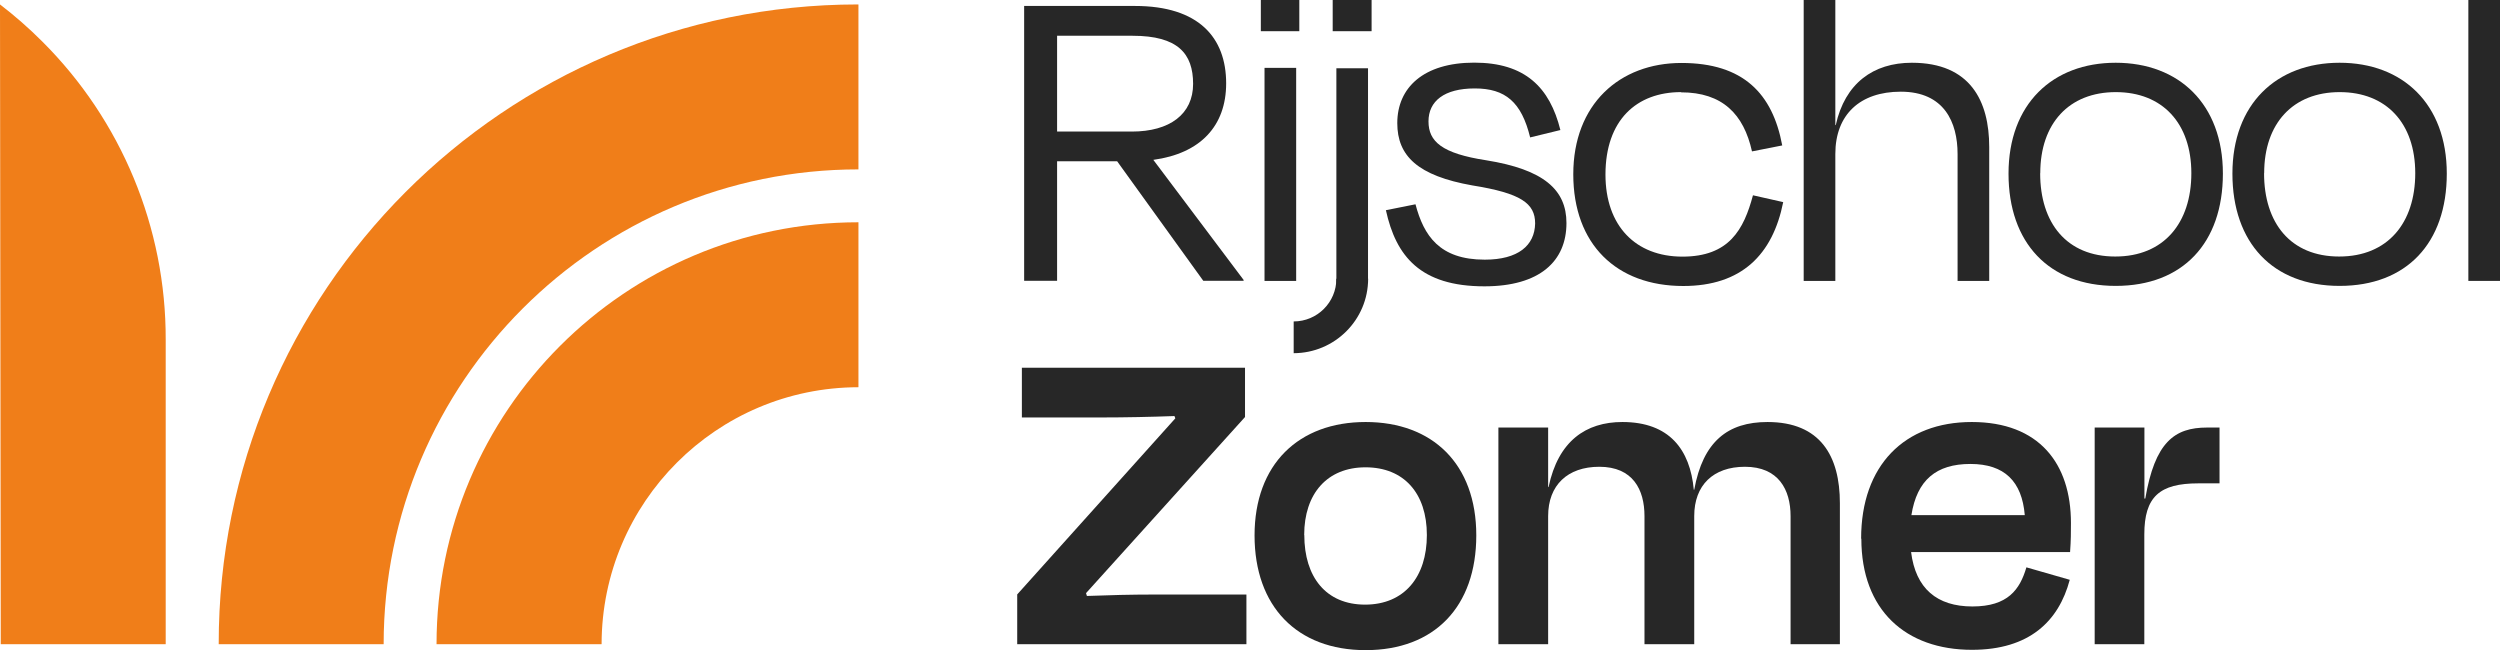
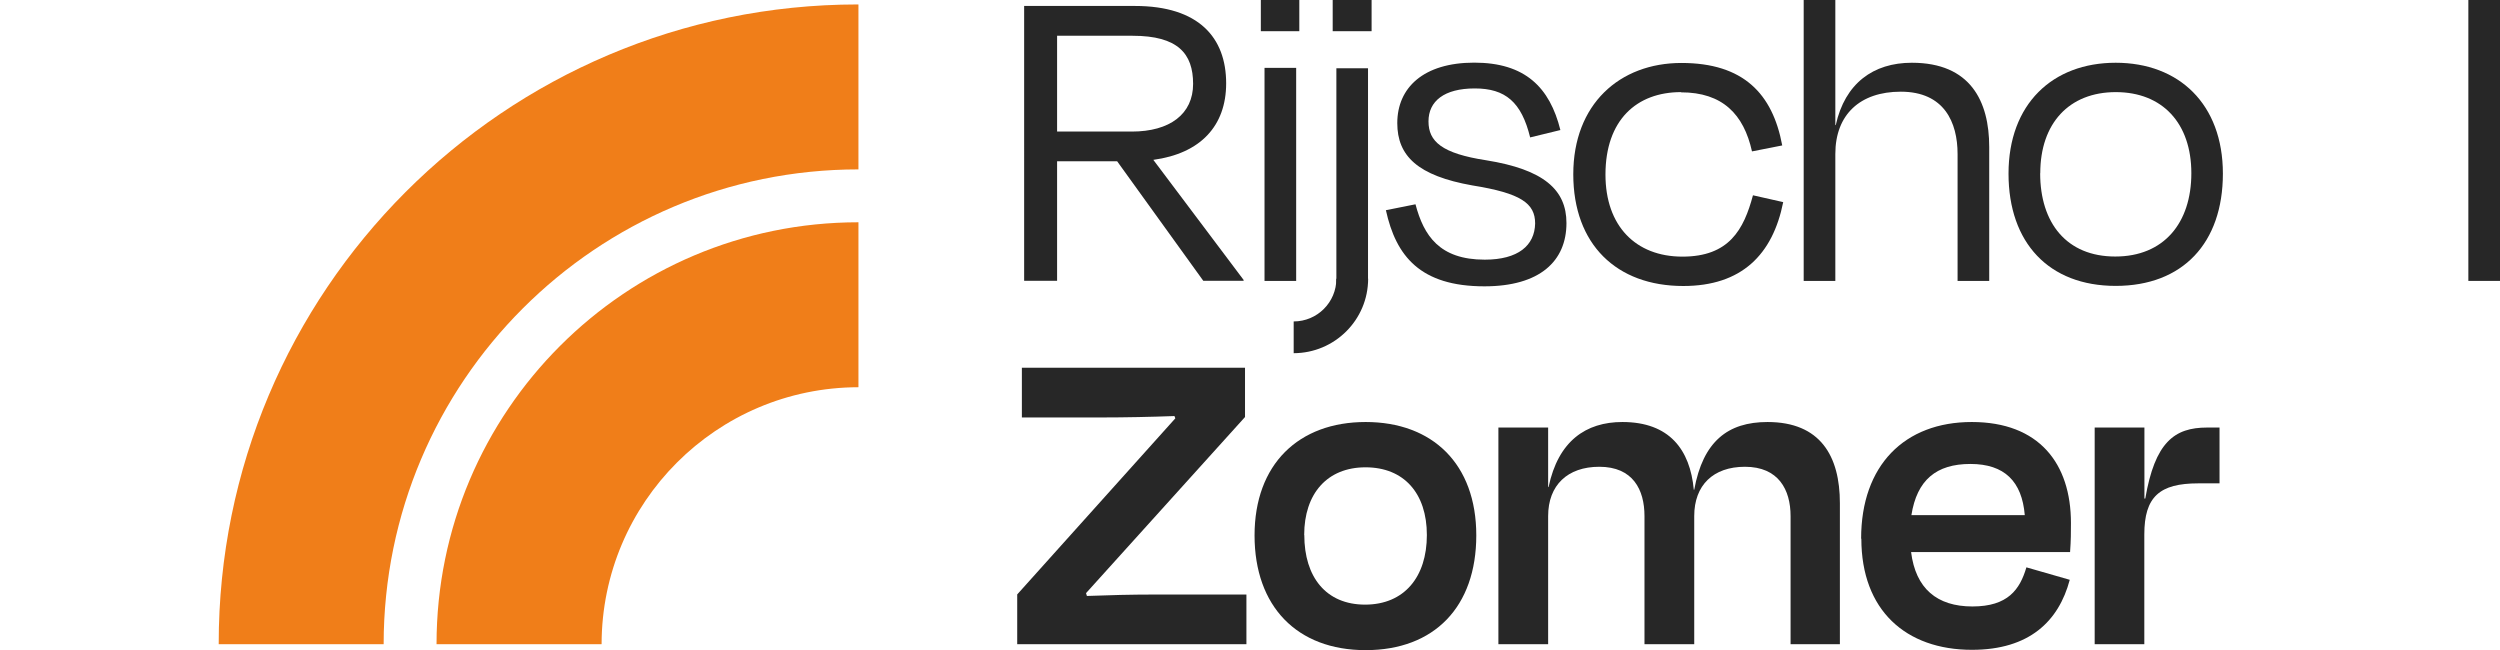
<svg xmlns="http://www.w3.org/2000/svg" id="Laag_1" data-name="Laag 1" viewBox="0 0 230.68 60">
  <defs>
    <style>      .cls-1 {        fill: #272727;      }      .cls-1, .cls-2 {        stroke-width: 0px;      }      .cls-2 {        fill: #f07e19;      }    </style>
  </defs>
  <path id="Path_1804" data-name="Path 1804" class="cls-2" d="m35.4,59.44h-15.22C20.15,26.87,46.54.44,79.12.41c.03,0,.06,0,.09,0v15.22c-24.19,0-43.8,19.61-43.81,43.81Z" />
  <path id="Path_1805" data-name="Path 1805" class="cls-2" d="m55.5,59.44h-15.22c0-21.5,17.43-38.93,38.93-38.93v15.22c-13.08.02-23.68,10.62-23.7,23.7h0Z" />
-   <path id="Path_1806" data-name="Path 1806" class="cls-2" d="m3.89,3.82C2.67,2.6,1.37,1.46,0,.41l.07,59.03h15.22v-28.09c.03-10.33-4.08-20.24-11.4-27.53Z" />
  <path id="Path_1807" data-name="Path 1807" class="cls-1" d="m115,59.44h-21.14v-4.59l14.59-16.25-.08-.21c-2.17.08-4.59.13-6.68.13h-7.4v-4.59h20.59v4.55l-14.67,16.25.08.26c2.04-.08,4.25-.13,6.04-.13h8.68v4.59h0Z" />
  <path id="Path_1808" data-name="Path 1808" class="cls-1" d="m115.76,49.41c0-6.59,4.08-10.47,10.25-10.47s10.21,3.87,10.21,10.46-3.87,10.59-10.21,10.59-10.25-4.04-10.25-10.59Zm4.59-.04c0,3.87,2,6.42,5.61,6.42s5.7-2.55,5.7-6.42-2.13-6.25-5.66-6.25-5.66,2.42-5.66,6.25h0Z" />
  <path id="Path_1809" data-name="Path 1809" class="cls-1" d="m142.85,59.44h-4.59v-19.99h4.59v5.49h.04c.89-4.25,3.45-6,6.81-6,4.34,0,6.25,2.55,6.59,6.25h.04c.81-4.47,3.11-6.25,6.76-6.25,4.89,0,6.68,3.15,6.68,7.49v13.01h-4.55v-11.82c0-2.43-1.11-4.55-4.21-4.55-2.93,0-4.68,1.7-4.68,4.55v11.82h-4.59v-11.82c0-2.43-1.06-4.55-4.17-4.55-2.93,0-4.72,1.7-4.72,4.55v11.82Z" />
  <path id="Path_1810" data-name="Path 1810" class="cls-1" d="m171.73,49.7c0-6.76,4-10.76,10.21-10.76s9.15,3.83,9.15,9.32c0,.81,0,1.61-.08,2.68h-14.67c.42,3.36,2.38,5.02,5.66,5.02s4.38-1.57,4.98-3.61l4,1.15c-1.02,3.83-3.74,6.46-9.02,6.46-6.12,0-10.21-3.66-10.21-10.25h0Zm4.64-2.17h10.46c-.26-3.11-1.87-4.72-5.02-4.72s-4.93,1.49-5.44,4.72h0Z" />
  <path id="Path_1811" data-name="Path 1811" class="cls-1" d="m193.28,59.44v-19.99h4.59v6.55h.08c.89-5.19,2.68-6.55,5.7-6.55h1.15v5.15h-1.96c-3.57,0-4.98,1.23-4.98,4.72v10.12h-4.59Z" />
  <path id="Path_1812" data-name="Path 1812" class="cls-1" d="m103.08,14.88h-5.54v11.03h-3.04V.55h10.23c5.88,0,8.41,2.92,8.41,7.14,0,3.93-2.37,6.47-6.72,7.06l8.33,11.08v.08h-3.72l-7.95-11.03Zm-5.54-11.58v8.84h6.89c3.51,0,5.66-1.61,5.66-4.4s-1.4-4.44-5.58-4.44h-6.97Z" />
  <path id="Path_1813" data-name="Path 1813" class="cls-1" d="m116.34,2.88V0h3.55v2.88h-3.55Zm.34,23.04V6.26h2.92v19.66h-2.92Z" />
  <path id="Path_1814" data-name="Path 1814" class="cls-1" d="m123.31,26.34V6.3h2.92v19.74s-2.92,2.2-2.92.3h0Zm-.34-23.46V0h3.59v2.88h-3.59Z" />
  <path id="Path_1815" data-name="Path 1815" class="cls-1" d="m127.86,19.4l2.75-.55c.76,2.88,2.2,5.11,6.39,5.11,3.09,0,4.61-1.31,4.65-3.34,0-1.86-1.31-2.79-5.79-3.51-5.03-.89-6.93-2.71-6.93-5.75,0-3.26,2.41-5.58,7.1-5.58s6.97,2.28,7.95,6.22l-2.79.68c-.8-3.26-2.28-4.52-5.11-4.52s-4.27,1.18-4.27,3.04,1.23,2.96,5.33,3.59c5.29.85,7.4,2.71,7.4,5.79,0,3.51-2.45,5.84-7.57,5.84-5.92,0-8.16-2.79-9.09-7.02h0Z" />
  <path id="Path_1816" data-name="Path 1816" class="cls-1" d="m155.11,8.5c-4.1,0-6.97,2.58-6.97,7.61,0,4.74,2.79,7.57,7.1,7.57s5.66-2.49,6.51-5.66l2.79.63c-.97,4.86-3.85,7.74-9.22,7.74-6.17,0-10.15-3.85-10.15-10.31s4.27-10.27,9.98-10.27,8.41,2.83,9.3,7.61l-2.79.55c-.76-3.42-2.71-5.45-6.55-5.45Z" />
  <path id="Path_1817" data-name="Path 1817" class="cls-1" d="m169.35,25.92h-2.92V0h2.92v11.54h.04c.85-3.85,3.46-5.75,7.02-5.75,5.41,0,7.14,3.55,7.14,7.78v12.35h-2.92v-11.71c0-2.92-1.23-5.75-5.24-5.75-3.76,0-6.04,2.11-6.04,5.75v11.71h0Z" />
  <path id="Path_1818" data-name="Path 1818" class="cls-1" d="m185.33,16.02c0-6.42,4.06-10.23,9.89-10.23s9.89,3.81,9.89,10.23-3.72,10.36-9.89,10.36-9.89-3.98-9.89-10.36Zm2.92-.04c0,4.61,2.45,7.69,6.93,7.69s7.02-3.09,7.02-7.69-2.66-7.48-6.97-7.48-6.97,2.88-6.97,7.48h0Z" />
-   <path id="Path_1819" data-name="Path 1819" class="cls-1" d="m205.99,16.02c0-6.42,4.06-10.23,9.89-10.23s9.89,3.81,9.89,10.23-3.72,10.36-9.89,10.36-9.89-3.98-9.89-10.36Zm2.92-.04c0,4.61,2.45,7.69,6.93,7.69s7.02-3.09,7.02-7.69-2.66-7.48-6.97-7.48-6.97,2.88-6.97,7.48h0Z" />
-   <path id="Path_1820" data-name="Path 1820" class="cls-1" d="m230.68,25.92h-2.92V0h2.92v25.92Z" />
+   <path id="Path_1820" data-name="Path 1820" class="cls-1" d="m230.68,25.92h-2.92V0h2.92Z" />
  <path id="Path_1821" data-name="Path 1821" class="cls-1" d="m119.37,32.59v-2.93c2.17,0,3.94-1.76,3.94-3.94h2.93c0,3.79-3.08,6.86-6.87,6.87Z" />
</svg>